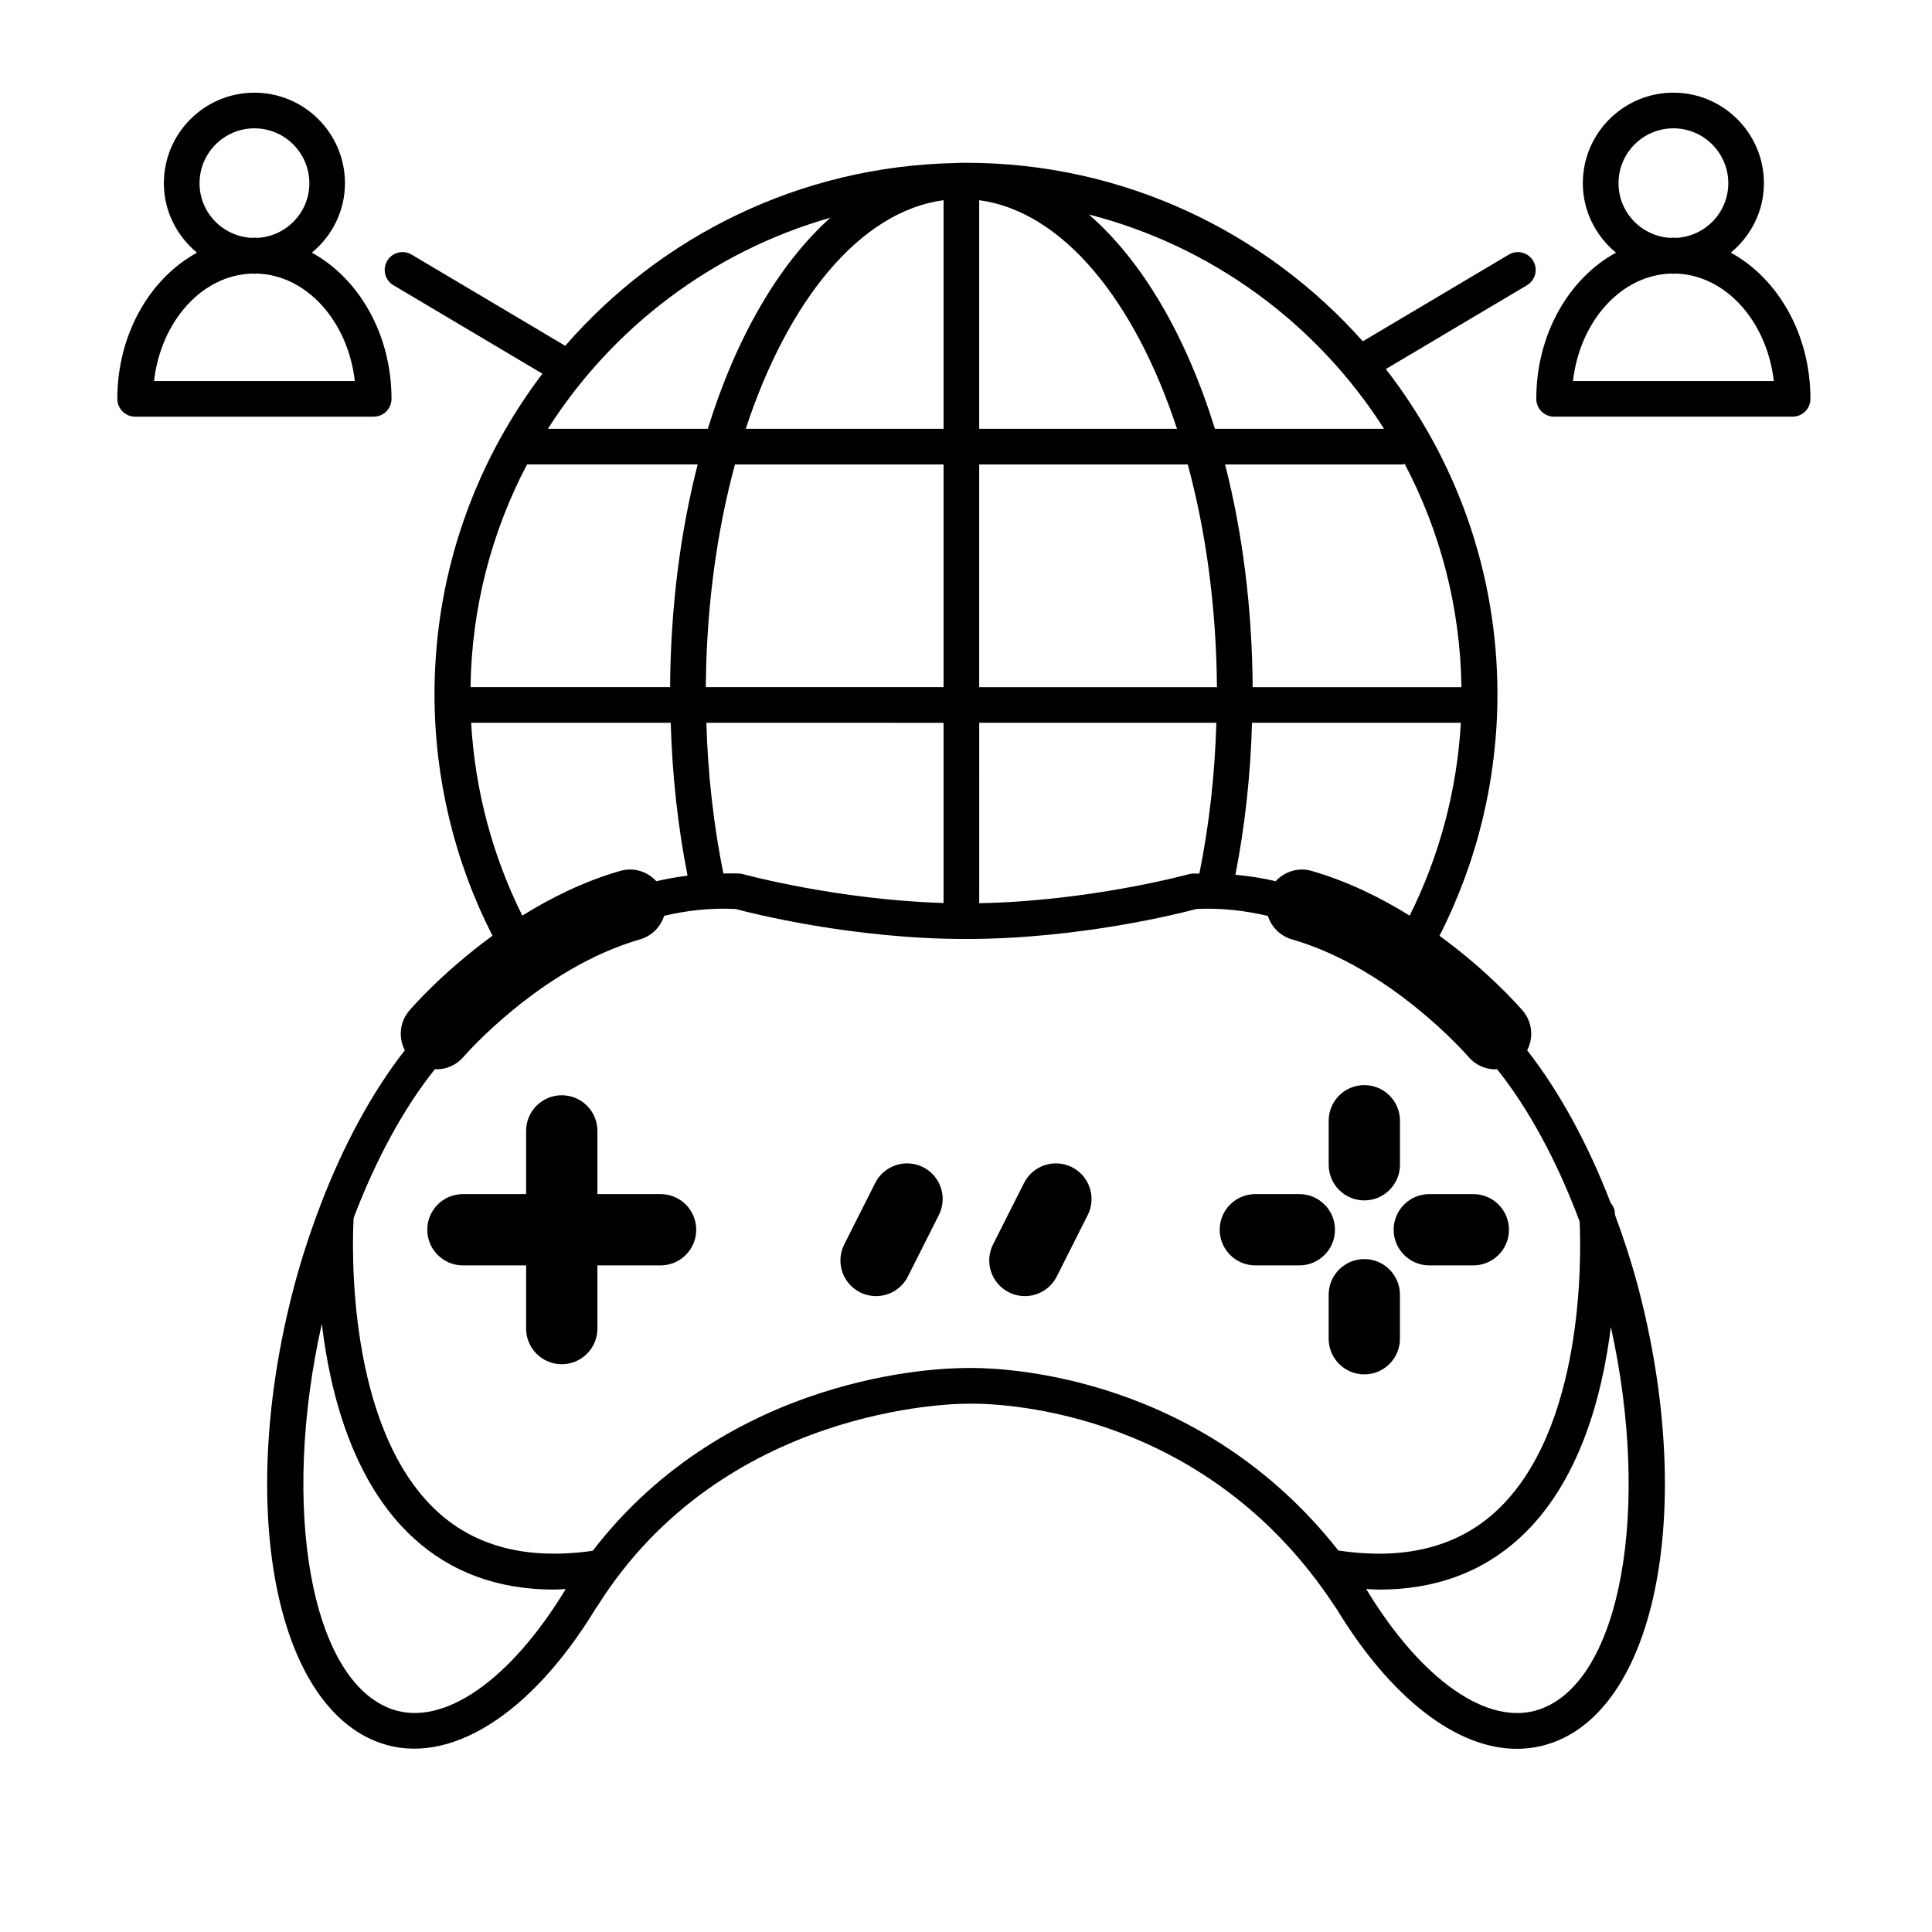
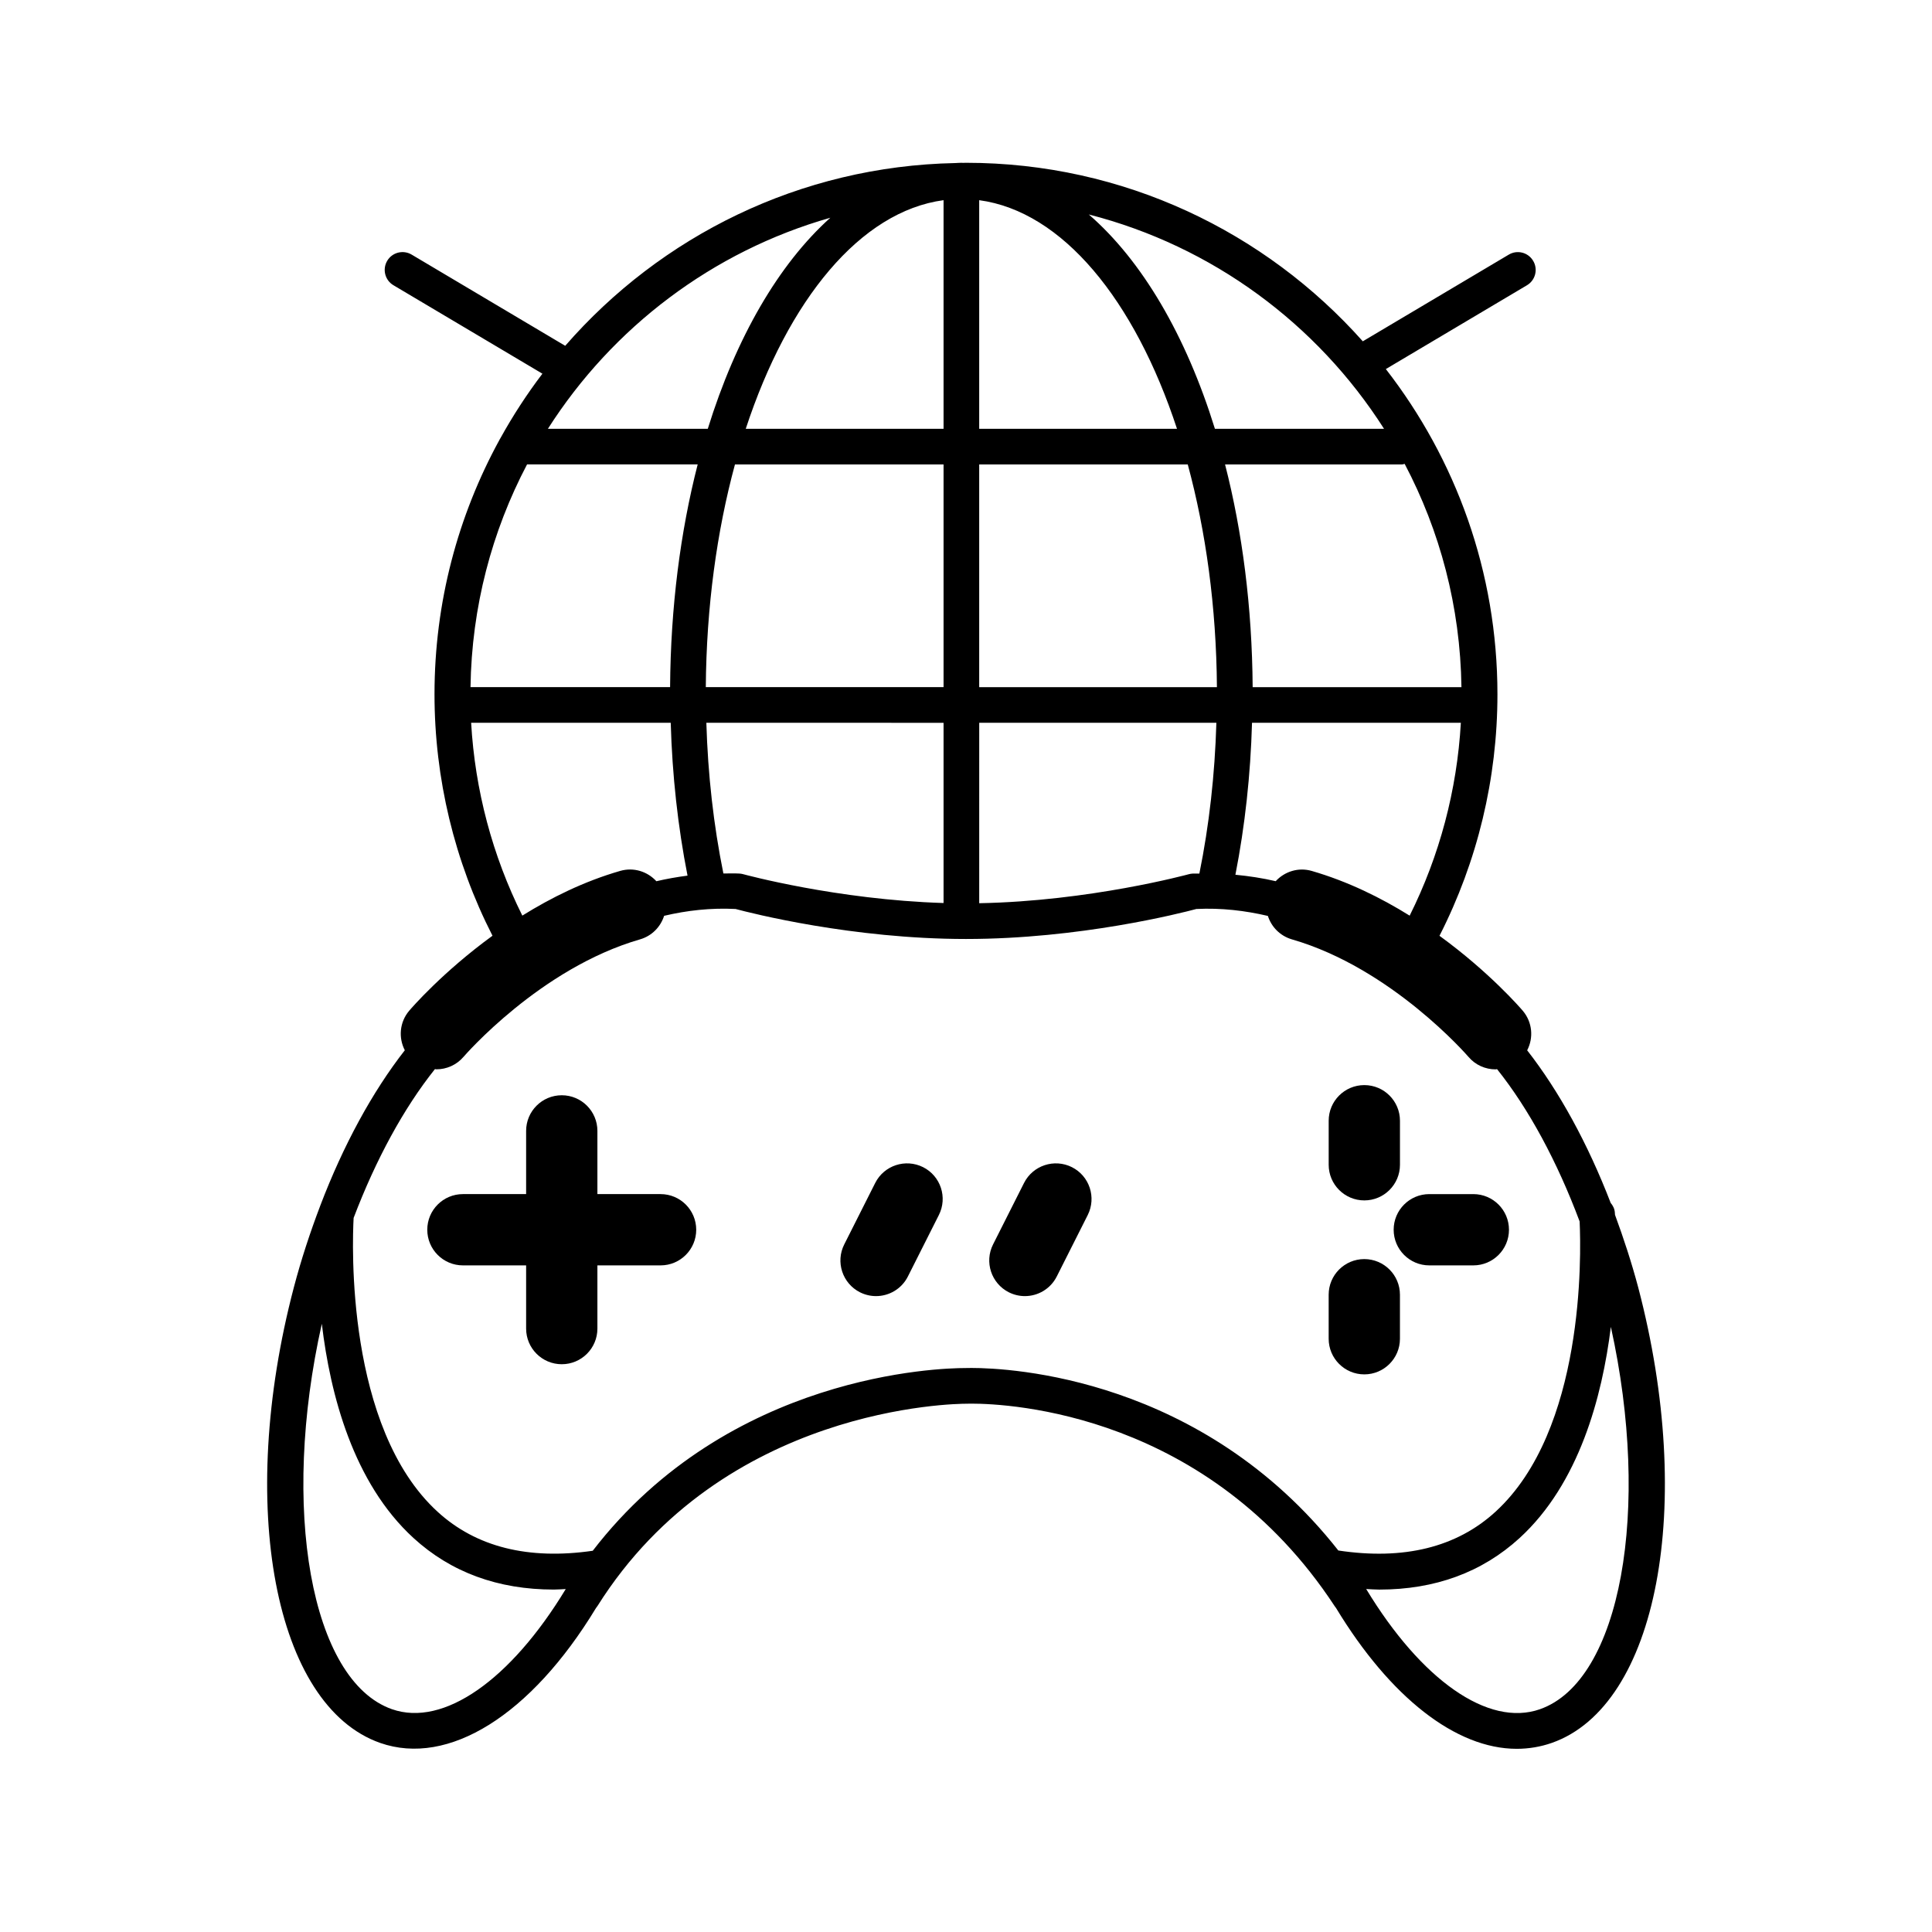
<svg xmlns="http://www.w3.org/2000/svg" fill="#000000" width="800px" height="800px" version="1.1" viewBox="144 144 512 512">
  <g>
    <path d="m571.99 465.93c-0.012-0.227-0.031-0.535-0.043-0.625-0.074-0.996-0.516-1.82-1.102-2.523-6.051-15.699-13.641-29.566-22.129-40.438 1.727-3.305 1.398-7.461-1.164-10.48-0.566-0.668-8.828-10.238-22.074-19.867 10.062-19.723 15.359-41.664 15.359-63.996 0-32.453-11.059-62.352-29.574-86.195l37.395-22.207c2.242-1.328 2.984-4.227 1.648-6.469-1.328-2.25-4.227-2.992-6.469-1.648l-38.68 22.969c-25.809-29-63.379-47.309-105.16-47.309-0.266 0-0.516 0.02-0.781 0.02-0.152 0-0.297-0.02-0.441-0.02-0.543 0-1.078 0.051-1.617 0.07-41.207 0.82-78.109 19.414-103.37 48.43l-40.703-24.172c-2.242-1.328-5.144-0.598-6.473 1.648-1.328 2.242-0.594 5.141 1.648 6.469l39.484 23.445c-4.113 5.414-7.84 11.141-11.148 17.129-0.082 0.156-0.195 0.285-0.258 0.453-10.953 20.027-17.191 42.98-17.191 67.371 0 22.332 5.297 44.273 15.367 63.996-13.242 9.637-21.508 19.203-22.074 19.875-2.562 3.016-2.883 7.168-1.16 10.473-8.621 11.035-16.305 25.172-22.402 41.168-0.02 0.039-0.023 0.09-0.043 0.125-2.625 6.91-5.008 14.105-6.977 21.602-15.184 57.82-5.133 110.82 22.887 120.67 18.051 6.328 39.953-7.312 57.188-35.734 0.137-0.172 0.27-0.352 0.398-0.543 33.332-53 94.824-53.613 97.879-53.617l1.211-0.02c10.203 0 62.789 2.59 96.305 53.707 0.102 0.156 0.215 0.309 0.332 0.445 14.383 23.734 31.816 37.324 47.895 37.324 3.188 0 6.316-0.527 9.309-1.574 28.02-9.844 38.07-62.852 22.887-120.67-1.77-6.668-3.879-13.066-6.164-19.281zm-54.414-79.273c-7.609-4.734-16.355-9.07-25.945-11.848-3.547-1.031-7.203 0.156-9.555 2.715-3.445-0.805-7.023-1.355-10.68-1.707 2.531-12.934 4.012-26.426 4.402-40.273h55.344c-1.02 17.832-5.637 35.219-13.566 51.113zm-2.098-119.57c0.27 0 0.512-0.113 0.77-0.156 9.352 17.734 14.75 37.836 15.051 59.172h-55.332c-0.145-21.234-2.738-41.207-7.312-59.016zm-4.691-9.445h-44.82c-7.656-24.699-19.285-44.551-33.422-56.805 32.738 8.387 60.539 29.02 78.242 56.805zm-107.29-60.59c22.043 2.965 41.18 26.387 52.422 60.59h-52.422zm0 70.035h55.273c4.797 17.695 7.57 37.742 7.727 59.016h-63zm0 68.461h62.855c-0.41 13.766-1.906 27.156-4.508 39.953-0.609 0.02-1.203-0.023-1.82 0.012-0.332 0.023-0.66 0.074-0.984 0.164-0.266 0.07-26.234 7.141-55.539 7.684l0.004-47.812zm-9.445-138.5v60.59h-52.422c11.234-34.203 30.379-57.625 52.422-60.59zm-63.008 129.05c0.156-21.273 2.93-41.32 7.727-59.016h55.281v59.016zm63.008 9.445v47.766c-28.289-0.867-52.832-7.57-53.094-7.641-0.32-0.094-0.656-0.137-0.984-0.164-1.441-0.082-2.848-0.023-4.269-0.02-2.602-12.805-4.106-26.184-4.516-39.941l62.863 0.008zm-30.004-133.84c-13.711 12.312-24.988 31.789-32.477 55.93h-42.371c17.094-26.824 43.582-47.02 74.848-55.93zm-80.375 65.375h45.219c-4.578 17.816-7.168 37.781-7.312 59.016h-52.891c0.309-21.273 5.676-41.32 14.984-59.016zm-14.82 68.461h52.895c0.398 13.926 1.891 27.496 4.453 40.512-2.816 0.367-5.566 0.855-8.258 1.484-2.344-2.57-6-3.766-9.578-2.738-9.59 2.769-18.332 7.109-25.945 11.848-7.934-15.895-12.543-33.281-13.566-51.105zm-20.977 261.42c-21.562-7.57-29.547-53.418-18.59-102.14 2.231 18.766 8.32 42.145 24.285 56.762 9.93 9.094 22.406 13.672 37.207 13.672 1.027 0 2.102-0.094 3.148-0.137-14.574 24.074-32.379 36.633-46.051 31.84zm153.54-90.434c-1.047 0-1.637 0.012-1.664 0.023-6.633 0-62.516 1.484-98.672 48.422-17.035 2.461-30.883-0.969-41.117-10.34-24.398-22.32-22.609-71.25-22.25-77.871 5.894-15.5 13.293-29.102 21.551-39.438 0.125 0.008 0.246 0.062 0.379 0.062 2.672 0 5.328-1.129 7.199-3.312 0.203-0.234 20.285-23.484 46.773-31.129 3.156-0.914 5.461-3.332 6.379-6.242 6.016-1.418 12.375-2.148 18.941-1.809 4.113 1.102 30.953 7.949 61.055 7.949 30.109 0 56.941-6.844 61.055-7.949 6.594-0.328 12.941 0.43 18.957 1.84 0.926 2.902 3.231 5.301 6.379 6.215 26.477 7.652 46.57 30.895 46.773 31.129 1.863 2.199 4.523 3.32 7.199 3.32 0.125 0 0.25-0.062 0.379-0.062 8.418 10.535 15.934 24.484 21.883 40.363 0.422 9.074 1.324 55.305-22.281 76.918-10.34 9.473-24.352 12.891-41.664 10.285-36.102-45.871-86.879-48.375-97.254-48.375zm150.7 90.434c-13.723 4.824-31.488-7.777-46.062-31.852 1.152 0.051 2.324 0.152 3.449 0.152 14.801 0 27.273-4.578 37.207-13.664 15.738-14.414 21.871-37.332 24.184-55.961 10.703 48.41 2.672 93.793-18.777 101.32z" />
    <path d="m388.63 453.31c-4.66-2.332-10.34-0.473-12.691 4.188l-8.207 16.285c-2.348 4.652-0.48 10.34 4.18 12.691 1.367 0.68 2.816 1.008 4.246 1.008 3.449 0 6.781-1.902 8.438-5.195l8.207-16.285c2.356-4.66 0.488-10.34-4.172-12.691z" />
    <path d="m428.07 453.31c-4.652-2.332-10.34-0.473-12.691 4.188l-8.207 16.285c-2.348 4.66-0.473 10.34 4.188 12.691 1.367 0.68 2.809 1.008 4.246 1.008 3.457 0 6.781-1.902 8.445-5.195l8.207-16.285c2.344-4.668 0.473-10.34-4.188-12.691z" />
    <path d="m319.06 460.45h-16.742v-16.75c0-5.215-4.227-9.445-9.445-9.445-5.223 0-9.445 4.231-9.445 9.445v16.75h-16.75c-5.223 0-9.445 4.231-9.445 9.445 0 5.215 4.227 9.445 9.445 9.445h16.75v16.75c0 5.215 4.227 9.445 9.445 9.445 5.223 0 9.445-4.231 9.445-9.445v-16.75h16.742c5.223 0 9.445-4.231 9.445-9.445 0-5.215-4.227-9.445-9.445-9.445z" />
    <path d="m505.56 462.12c5.215 0 9.445-4.231 9.445-9.445v-11.668c0-5.215-4.231-9.445-9.445-9.445s-9.445 4.231-9.445 9.445v11.668c0 5.215 4.231 9.445 9.445 9.445z" />
    <path d="m515 498.78v-11.664c0-5.215-4.231-9.445-9.445-9.445s-9.445 4.231-9.445 9.445v11.664c0 5.215 4.231 9.445 9.445 9.445s9.445-4.231 9.445-9.445z" />
-     <path d="m488.34 460.45h-11.664c-5.215 0-9.445 4.231-9.445 9.445 0 5.215 4.231 9.445 9.445 9.445h11.664c5.215 0 9.445-4.231 9.445-9.445 0-5.215-4.231-9.445-9.445-9.445z" />
    <path d="m522.78 479.34h11.668c5.215 0 9.445-4.231 9.445-9.445 0-5.215-4.231-9.445-9.445-9.445h-11.668c-5.215 0-9.445 4.231-9.445 9.445 0 5.211 4.231 9.445 9.445 9.445z" />
-     <path d="m602.68 210.96c5.316-4.402 8.777-10.969 8.777-18.402 0-13.238-10.762-24-23.992-24-13.238 0-24 10.762-24 24 0 7.43 3.465 13.992 8.777 18.402-12.445 6.789-21.109 21.574-21.109 38.738 0 2.606 2.117 4.723 4.723 4.723h63.203c2.606 0 4.723-2.117 4.723-4.723 0.008-17.16-8.66-31.953-21.102-38.738zm-15.211-32.953c8.016 0 14.547 6.523 14.547 14.555 0 7.754-6.102 14.043-13.742 14.473-0.27-0.008-0.535-0.051-0.805-0.051-0.27 0-0.527 0.039-0.801 0.051-7.644-0.43-13.742-6.719-13.742-14.473-0.008-8.031 6.516-14.555 14.543-14.555zm-26.613 66.969c1.828-15.875 12.758-28.113 26.008-28.477 0.207 0.008 0.398 0.062 0.605 0.062 0.203 0 0.398-0.059 0.598-0.062 13.25 0.371 24.176 12.609 26.008 28.477z" />
-     <path d="m247.75 249.7c0-17.16-8.672-31.949-21.109-38.738 5.316-4.402 8.777-10.969 8.777-18.402 0-13.238-10.762-24-24-24s-23.992 10.762-23.992 24c0 7.43 3.465 14 8.777 18.402-12.445 6.789-21.109 21.574-21.109 38.738 0 2.606 2.117 4.723 4.723 4.723h63.211c2.606 0 4.723-2.113 4.723-4.723zm-36.324-71.691c8.023 0 14.555 6.523 14.555 14.555 0 7.754-6.102 14.043-13.746 14.473-0.27-0.008-0.535-0.051-0.805-0.051-0.277 0-0.539 0.035-0.812 0.043-7.644-0.43-13.738-6.719-13.738-14.465 0-8.031 6.523-14.555 14.547-14.555zm-26.609 66.969c1.828-15.875 12.758-28.113 26.008-28.477 0.203 0.008 0.398 0.062 0.598 0.062 0.203 0 0.398-0.059 0.598-0.062 13.25 0.371 24.184 12.609 26.008 28.477z" />
  </g>
</svg>